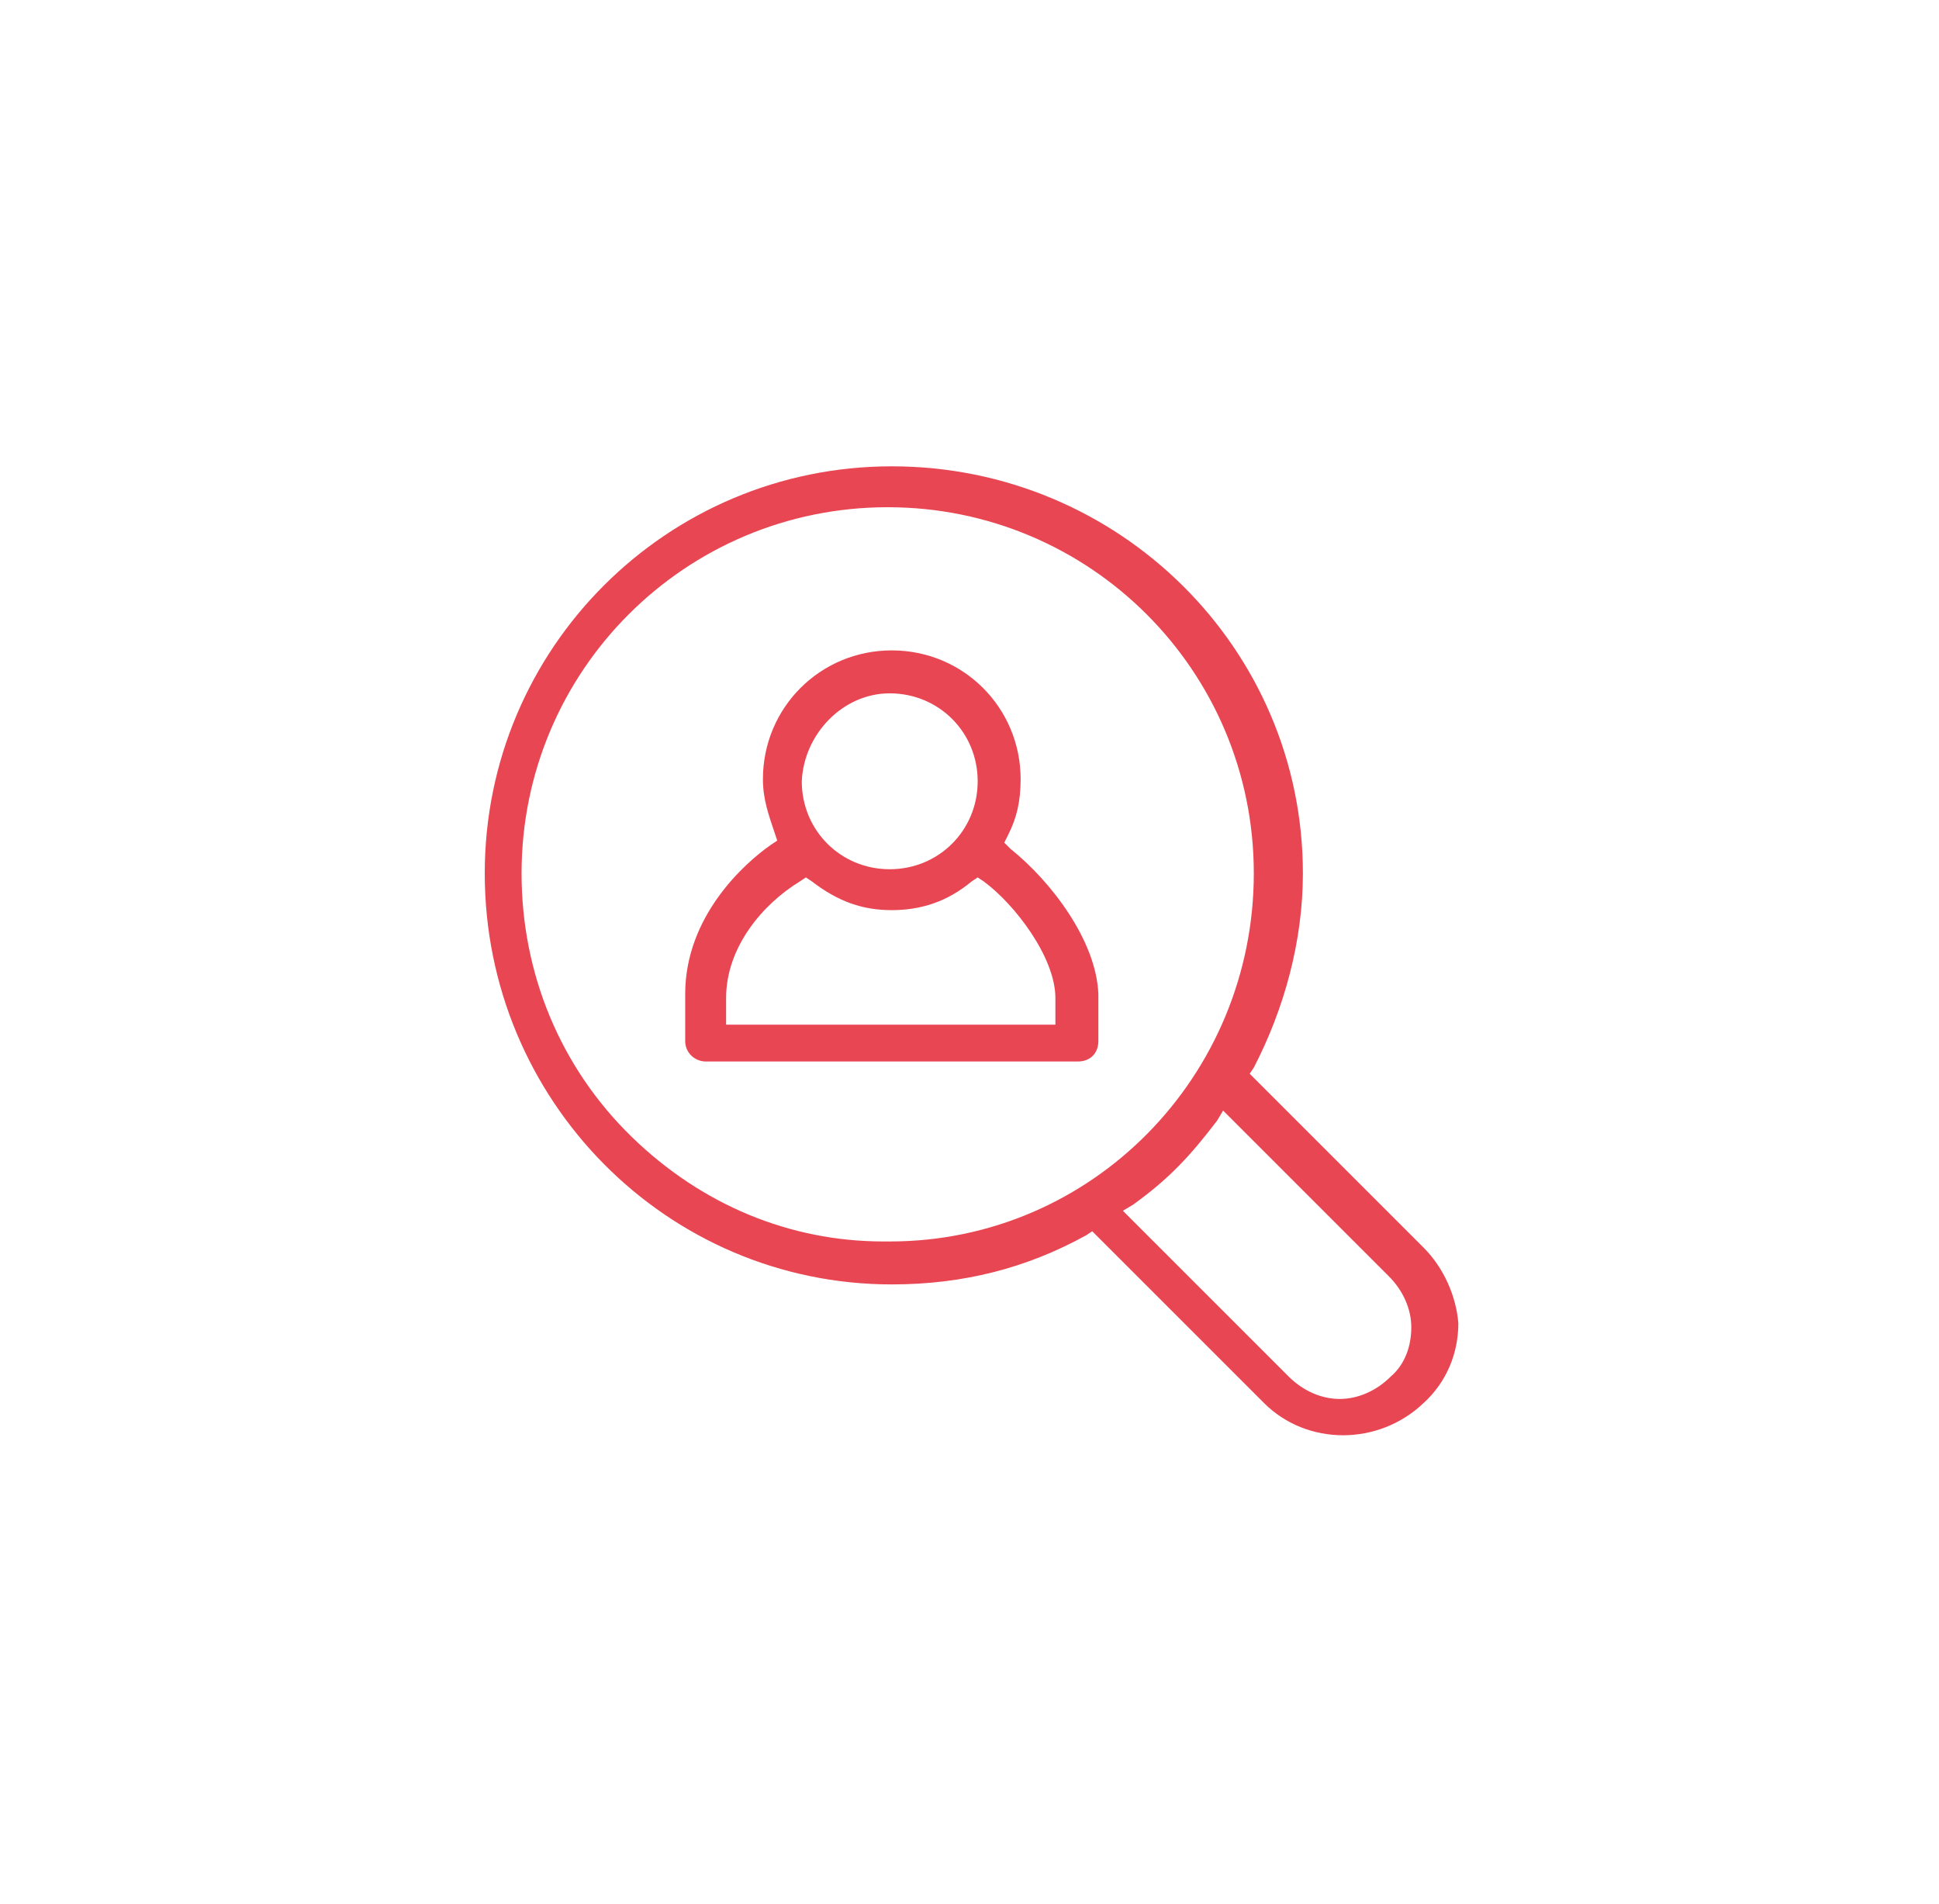
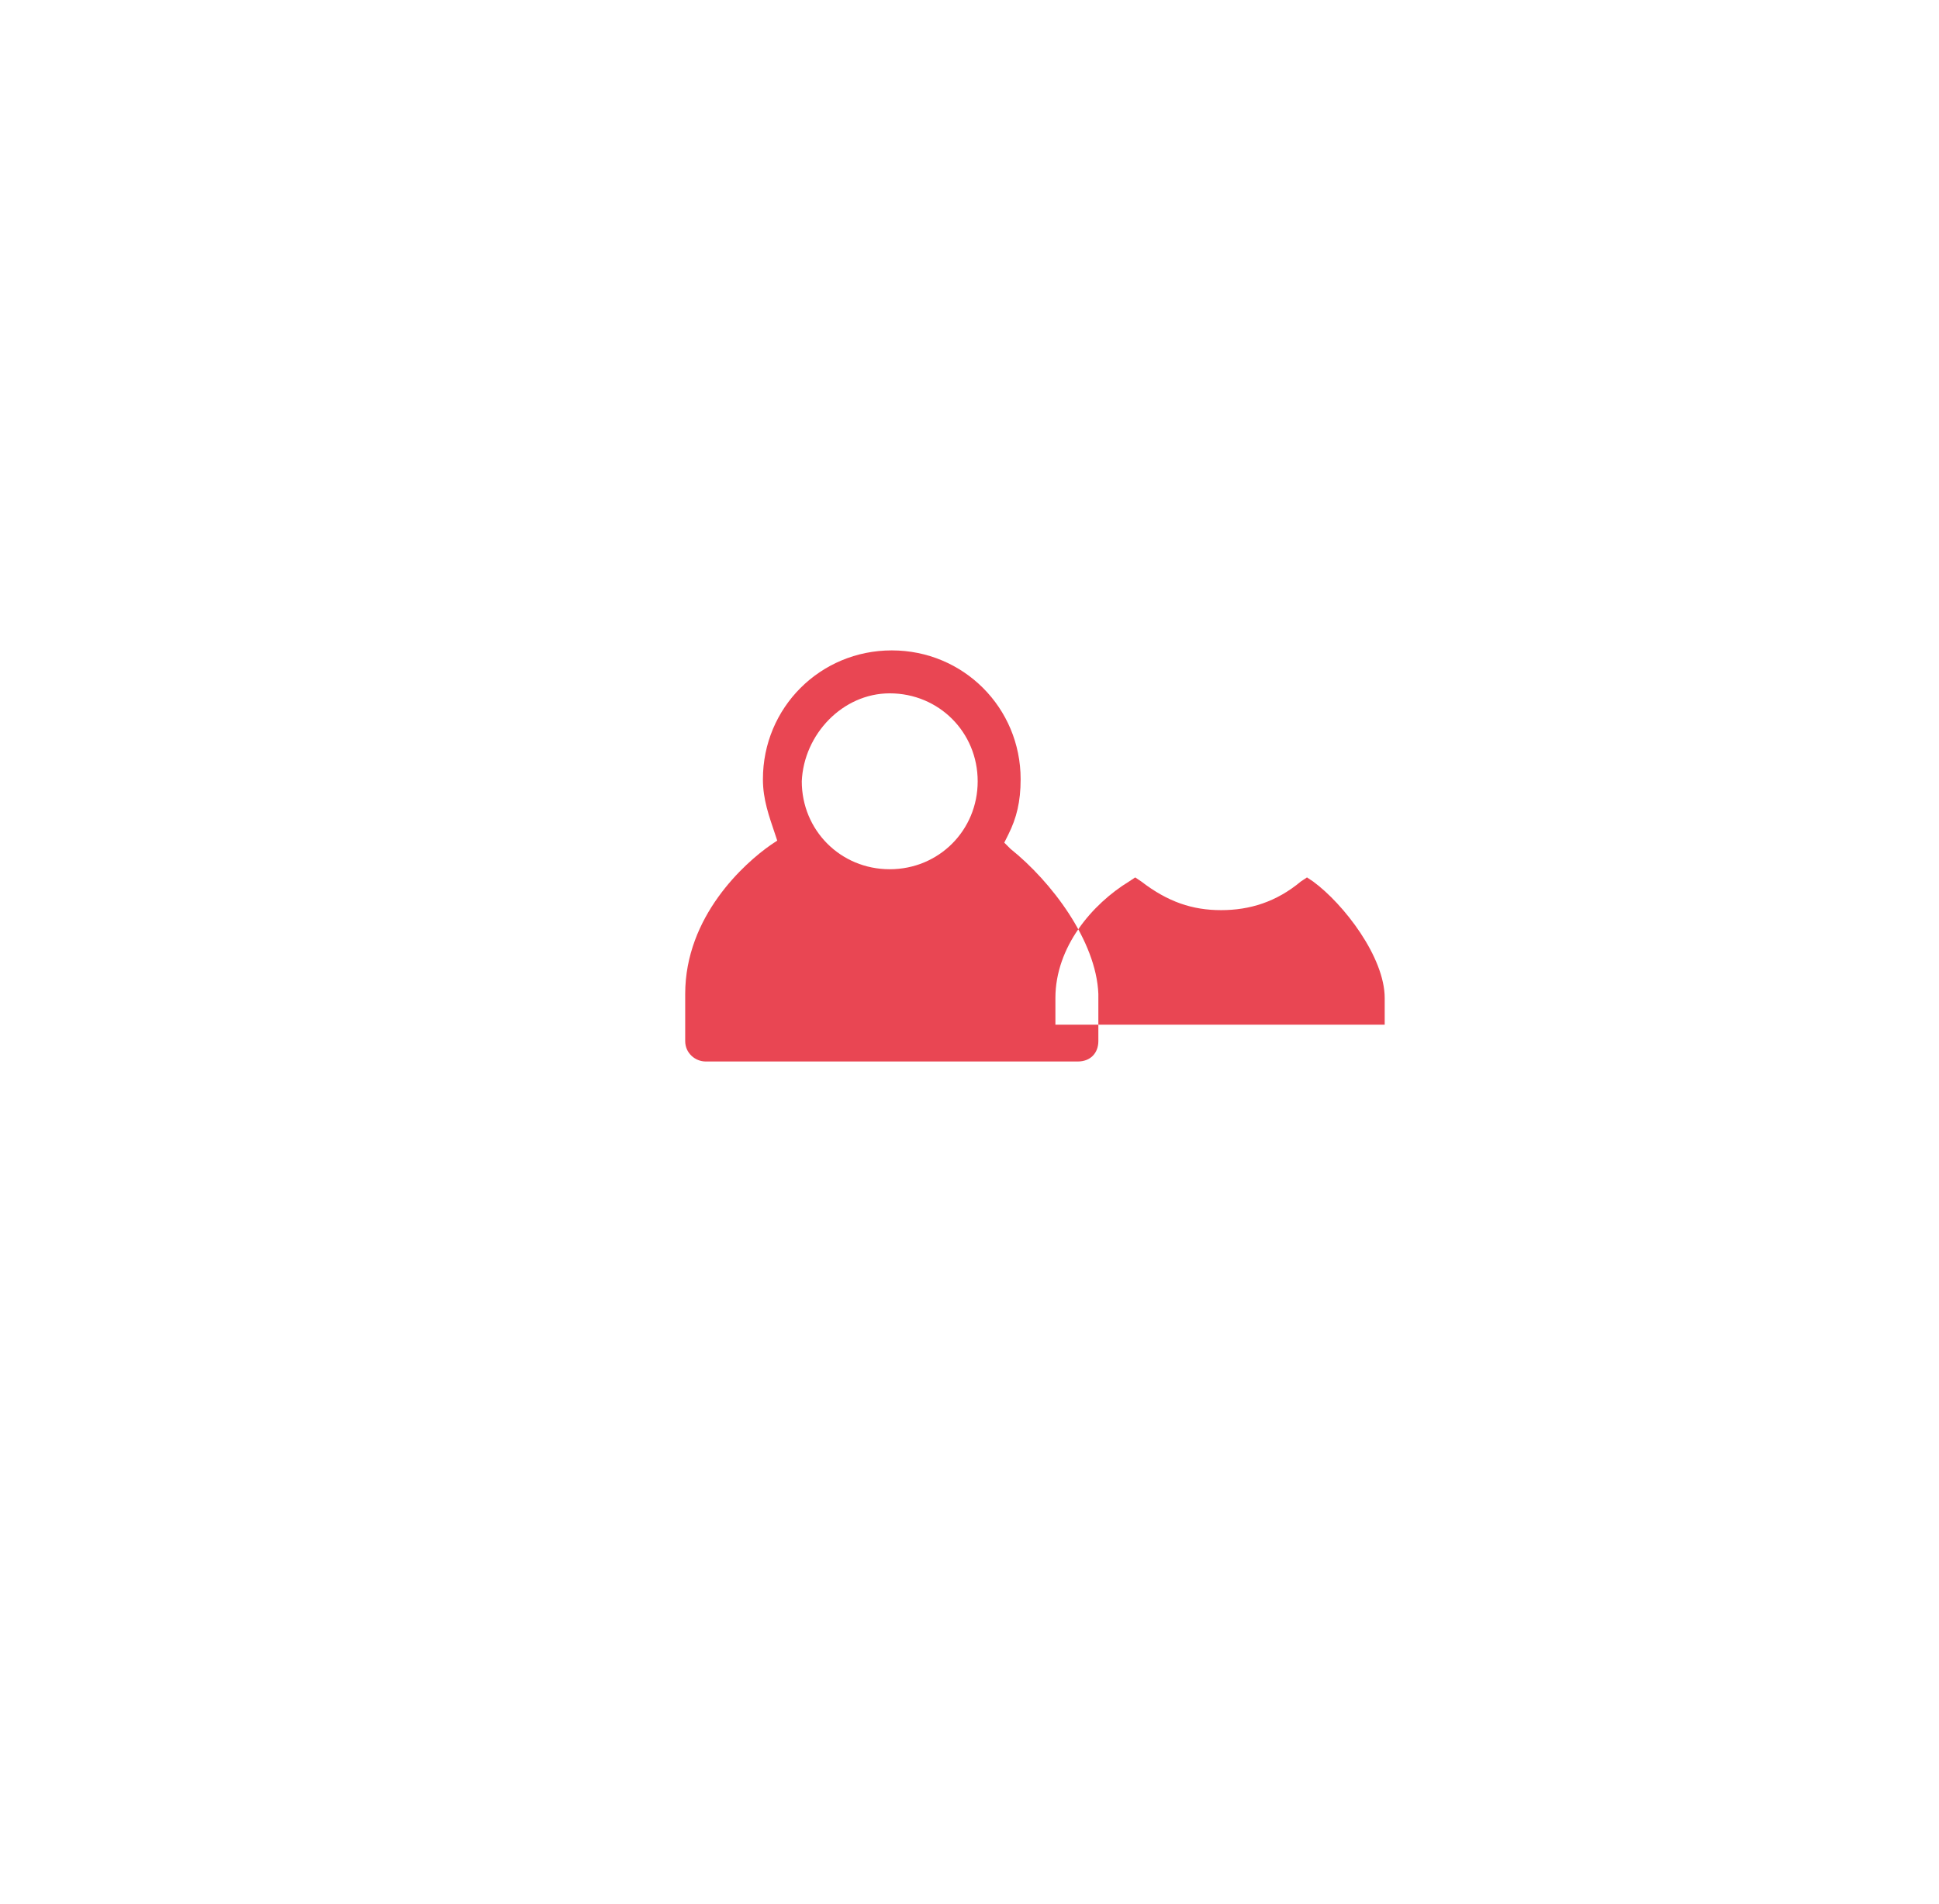
<svg xmlns="http://www.w3.org/2000/svg" version="1.1" id="Calque_1" x="0px" y="0px" viewBox="0 0 94.8 93.1" style="enable-background:new 0 0 94.8 93.1;" xml:space="preserve">
  <style type="text/css">
	.st0{fill:#E94653;}
</style>
  <g>
-     <path class="st0" d="M69.6,61l-8.5-8.5l0.2-0.3c1.5-2.9,2.4-6.2,2.4-9.5c0-11-9-19.9-20.1-19.9c-11,0-19.9,8.9-19.9,19.9   c0,11.1,8.9,20.1,19.9,20.1c3.5,0,6.6-0.8,9.5-2.4l0.3-0.2l8.4,8.4c2.1,2.1,5.6,2.1,7.8,0c1.1-1,1.7-2.4,1.7-3.9   C71.2,63.4,70.6,62,69.6,61z M43.5,60.7c-0.1,0-0.2,0-0.3,0c-4.6,0-8.9-1.8-12.3-5.1c-3.5-3.4-5.4-8-5.4-12.9   c0-9.9,8-17.9,17.9-17.9s17.9,8,17.9,17.9S53.4,60.7,43.5,60.7z M68,67.3c-0.7,0.7-1.6,1.1-2.5,1.1S63.7,68,63,67.3l-8.1-8.1   l0.5-0.3c1.8-1.3,2.8-2.4,4.1-4.1l0.3-0.5l8.1,8.1c0.7,0.7,1.1,1.6,1.1,2.5S68.7,66.7,68,67.3z" />
-     <path class="st0" d="M49.4,41.5l-0.3-0.3l0.2-0.4c0.4-0.8,0.6-1.6,0.6-2.7c0-3.5-2.8-6.3-6.3-6.3s-6.3,2.8-6.3,6.3   c0,1,0.3,1.8,0.6,2.7l0.1,0.3l-0.3,0.2c-1.3,0.9-4.2,3.5-4.2,7.3v2.3c0,0.6,0.5,1,1,1h18.2c0.6,0,1-0.4,1-1v-2.3   C53.6,46,51.4,43.1,49.4,41.5z M43.5,33.9c2.4,0,4.3,1.9,4.3,4.3s-1.9,4.3-4.3,4.3c-2.4,0-4.3-1.9-4.3-4.3   C39.3,35.9,41.2,33.9,43.5,33.9z M51.6,50.1H35.5v-1.3c0-2.5,1.8-4.6,3.6-5.7l0.3-0.2l0.3,0.2c1.3,1,2.5,1.4,3.9,1.4   s2.7-0.4,3.9-1.4l0.3-0.2l0.3,0.2c1.5,1.1,3.5,3.7,3.5,5.7V50.1z" />
+     <path class="st0" d="M49.4,41.5l-0.3-0.3l0.2-0.4c0.4-0.8,0.6-1.6,0.6-2.7c0-3.5-2.8-6.3-6.3-6.3s-6.3,2.8-6.3,6.3   c0,1,0.3,1.8,0.6,2.7l0.1,0.3l-0.3,0.2c-1.3,0.9-4.2,3.5-4.2,7.3v2.3c0,0.6,0.5,1,1,1h18.2c0.6,0,1-0.4,1-1v-2.3   C53.6,46,51.4,43.1,49.4,41.5z M43.5,33.9c2.4,0,4.3,1.9,4.3,4.3s-1.9,4.3-4.3,4.3c-2.4,0-4.3-1.9-4.3-4.3   C39.3,35.9,41.2,33.9,43.5,33.9z M51.6,50.1v-1.3c0-2.5,1.8-4.6,3.6-5.7l0.3-0.2l0.3,0.2c1.3,1,2.5,1.4,3.9,1.4   s2.7-0.4,3.9-1.4l0.3-0.2l0.3,0.2c1.5,1.1,3.5,3.7,3.5,5.7V50.1z" />
  </g>
</svg>